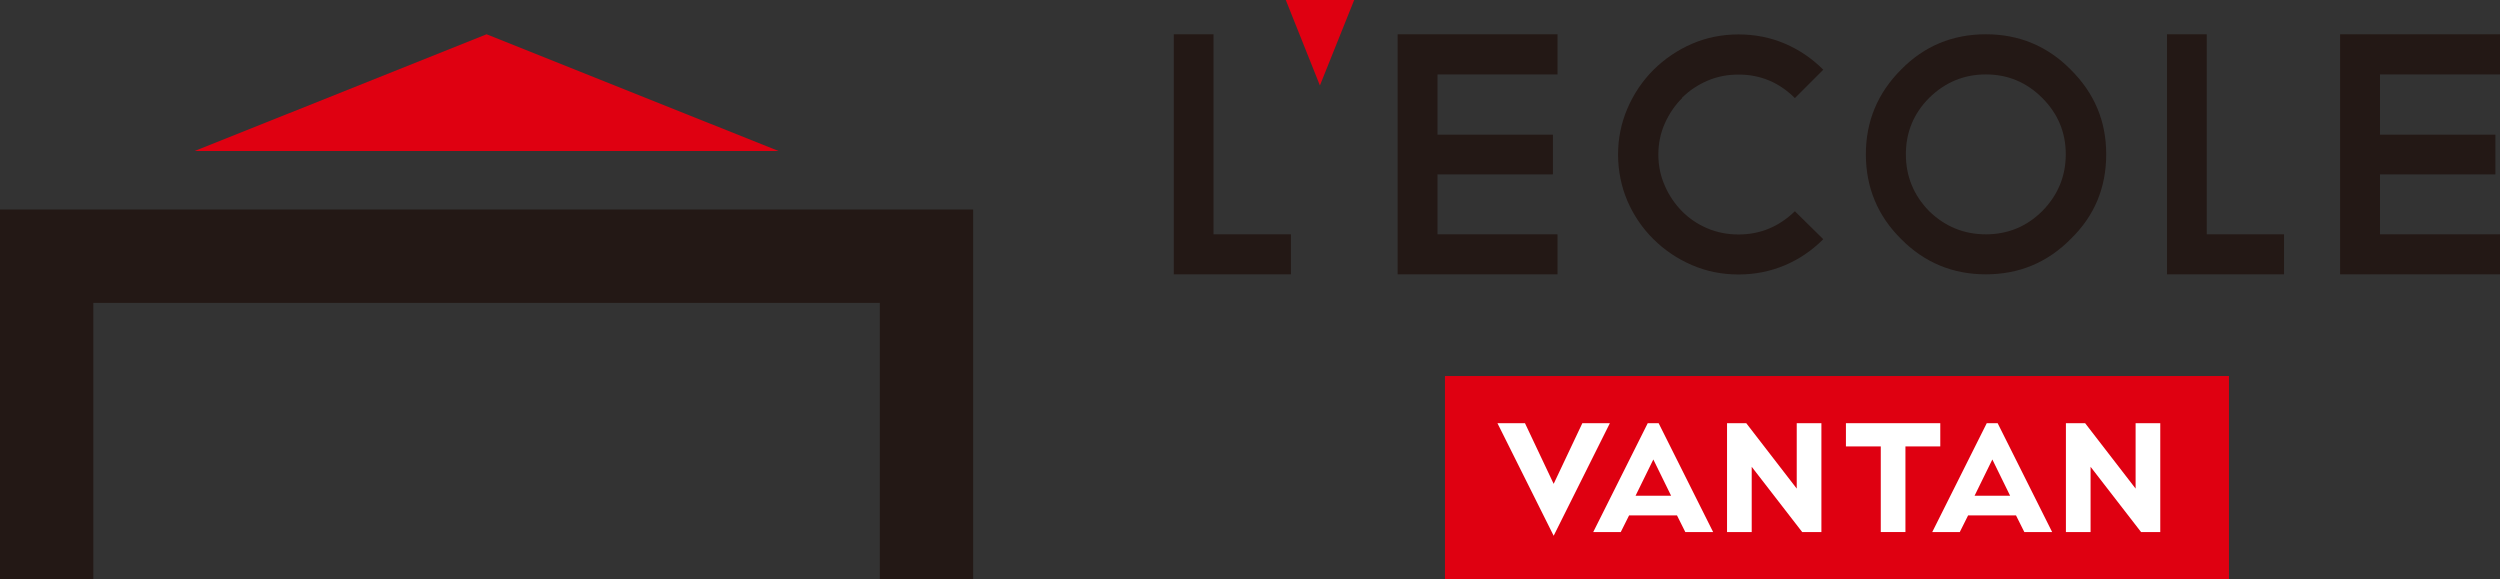
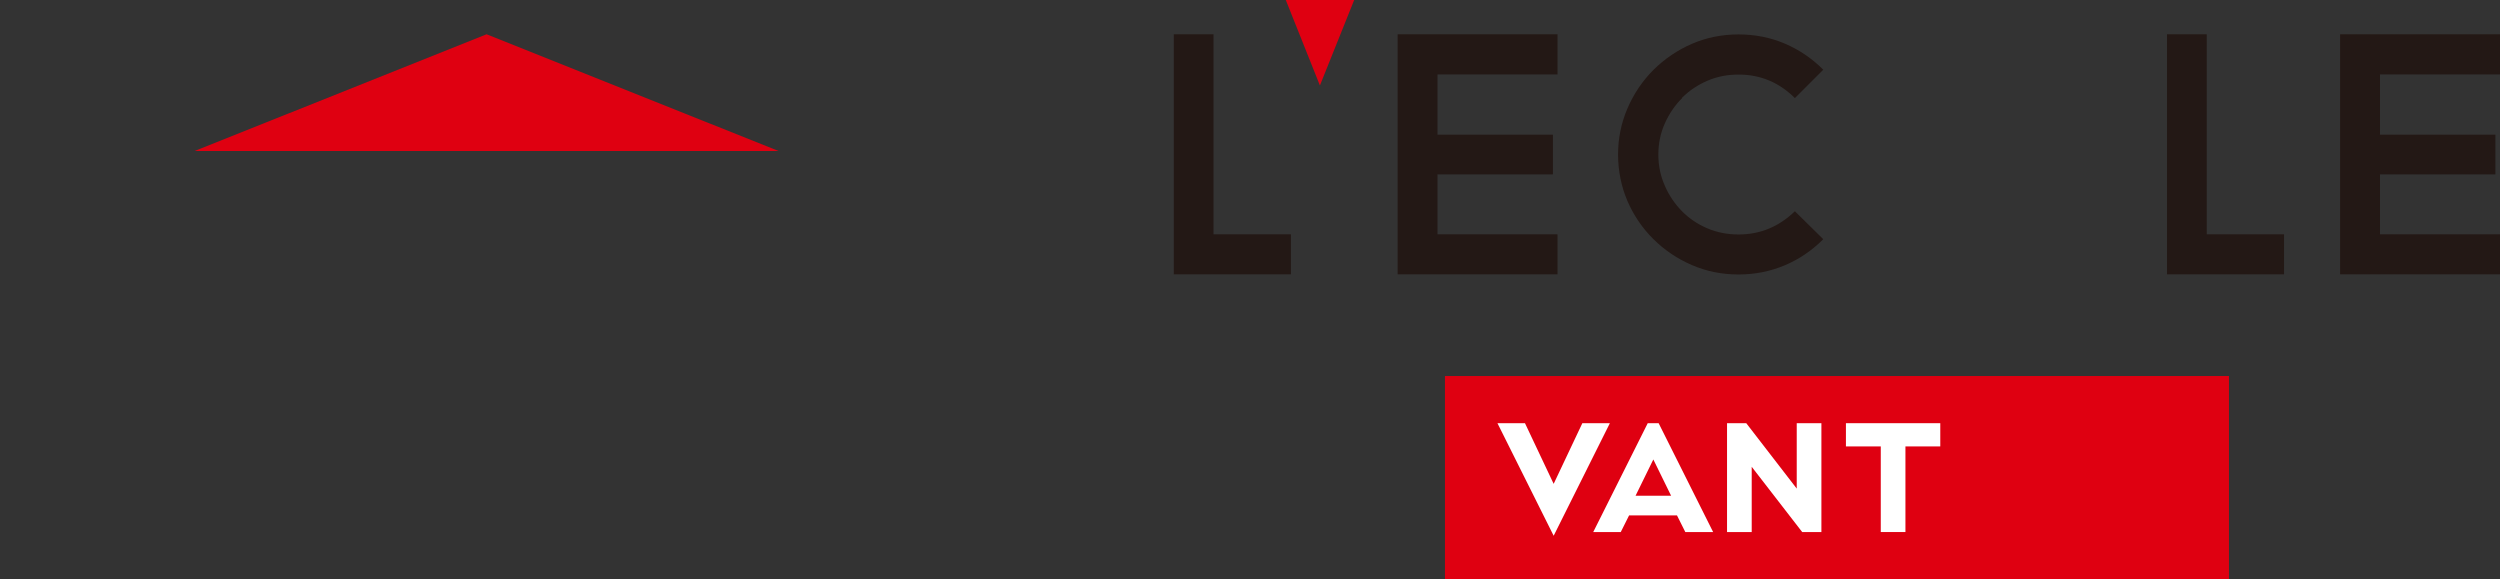
<svg xmlns="http://www.w3.org/2000/svg" id="b" viewBox="0 0 174.33 40.39">
  <rect x="0" y="0" width="174.33" height="40.39" fill="#333333" stroke="none" />
  <defs>
    <style>.d{fill:#231815;}.d,.e,.f{stroke-width:0px;}.e{fill:#df0011;}.f{fill:#fff;}</style>
  </defs>
  <g id="c">
    <polygon class="e" points="33.93 2.39 13.57 10.53 54.29 10.53 33.93 2.39" />
-     <polygon class="d" points="0 14.61 0 40.39 6.51 40.39 6.51 21.12 61.35 21.12 61.35 40.39 67.86 40.39 67.86 14.61 0 14.61" />
    <polygon class="d" points="84.62 2.39 81.85 2.39 81.85 19.13 90.02 19.13 90.02 16.34 84.62 16.34 84.62 2.39" />
    <polygon class="d" points="97.46 19.13 108.61 19.13 108.61 16.34 100.24 16.34 100.24 12.16 108.29 12.16 108.29 9.39 100.24 9.39 100.24 5.19 108.61 5.19 108.61 2.39 97.46 2.39 97.46 19.13" />
    <path class="d" d="m117.29,6.82c.51-.51,1.1-.9,1.77-1.19.67-.29,1.4-.43,2.17-.43,1.53,0,2.84.55,3.93,1.64l1.98-1.98c-.77-.77-1.66-1.38-2.66-1.81s-2.09-.65-3.25-.65-2.24.22-3.26.66c-1.01.44-1.9,1.05-2.67,1.81-.76.76-1.37,1.66-1.81,2.68-.44,1.02-.66,2.1-.66,3.22s.22,2.24.66,3.26c.44,1.01,1.05,1.9,1.81,2.65.77.76,1.65,1.36,2.67,1.8,1.01.44,2.1.66,3.26.66s2.24-.22,3.25-.65c1.01-.43,1.89-1.04,2.66-1.81l-1.98-1.95c-1.11,1.08-2.42,1.62-3.93,1.62-.77,0-1.5-.14-2.18-.43-.68-.29-1.27-.69-1.77-1.2-.5-.51-.9-1.1-1.19-1.77-.3-.68-.45-1.4-.45-2.17s.15-1.5.45-2.17c.3-.67.7-1.27,1.21-1.77Z" />
-     <path class="d" d="m138.48,2.39c-2.33,0-4.3.82-5.91,2.46-1.64,1.64-2.46,3.61-2.46,5.91s.82,4.29,2.46,5.91c1.62,1.64,3.6,2.46,5.91,2.46s4.29-.82,5.91-2.46c1.66-1.61,2.48-3.58,2.48-5.91s-.83-4.27-2.48-5.91c-1.62-1.64-3.6-2.46-5.91-2.46Zm3.93,12.33c-1.09,1.08-2.4,1.62-3.93,1.62s-2.85-.54-3.96-1.62c-1.08-1.11-1.62-2.43-1.62-3.96s.54-2.84,1.62-3.93c1.11-1.09,2.43-1.64,3.96-1.64s2.84.55,3.93,1.64c1.09,1.09,1.64,2.4,1.64,3.93s-.55,2.85-1.64,3.96Z" />
    <polygon class="d" points="153.88 2.39 151.11 2.39 151.11 19.13 159.27 19.13 159.27 16.34 153.88 16.34 153.88 2.39" />
    <polygon class="d" points="163.18 19.13 174.33 19.13 174.33 16.34 165.96 16.34 165.96 12.16 174.01 12.16 174.01 9.39 165.96 9.39 165.96 5.19 174.33 5.19 174.33 2.39 163.18 2.39 163.18 19.13" />
    <polygon class="e" points="92.04 5.96 94.43 0 89.66 0 92.04 5.96" />
    <rect class="e" x="100.76" y="26.22" width="54.67" height="14.17" />
    <path class="f" d="m106.34,29.51l2,4.23,2-4.23h1.92l-3.92,7.85-3.92-7.85h1.92Z" />
    <polygon class="f" points="125.29 29.51 125.29 34.07 121.77 29.51 120.43 29.51 120.43 37.1 122.15 37.1 122.15 32.55 125.67 37.1 127.01 37.1 127.01 29.51 125.29 29.51" />
    <path class="f" d="m117.54,37.1h1.92l-3.8-7.59h-.76l-3.8,7.59h1.92l.58-1.16h3.34l.58,1.16Zm-3.49-2.53l1.24-2.53,1.24,2.53h-2.48Z" />
-     <polygon class="f" points="148.92 29.51 148.92 34.07 145.4 29.51 144.06 29.51 144.06 37.1 145.78 37.1 145.78 32.55 149.3 37.1 150.64 37.1 150.64 29.51 148.92 29.51" />
-     <path class="f" d="m141.18,37.1h1.92l-3.8-7.59h-.76l-3.8,7.59h1.92l.58-1.16h3.34l.58,1.16Zm-3.49-2.53l1.24-2.53,1.24,2.53h-2.48Z" />
    <polygon class="f" points="135.3 29.51 128.72 29.51 128.72 31.13 131.15 31.13 131.15 37.1 132.87 37.1 132.87 31.13 135.3 31.13 135.3 29.51" />
  </g>
</svg>